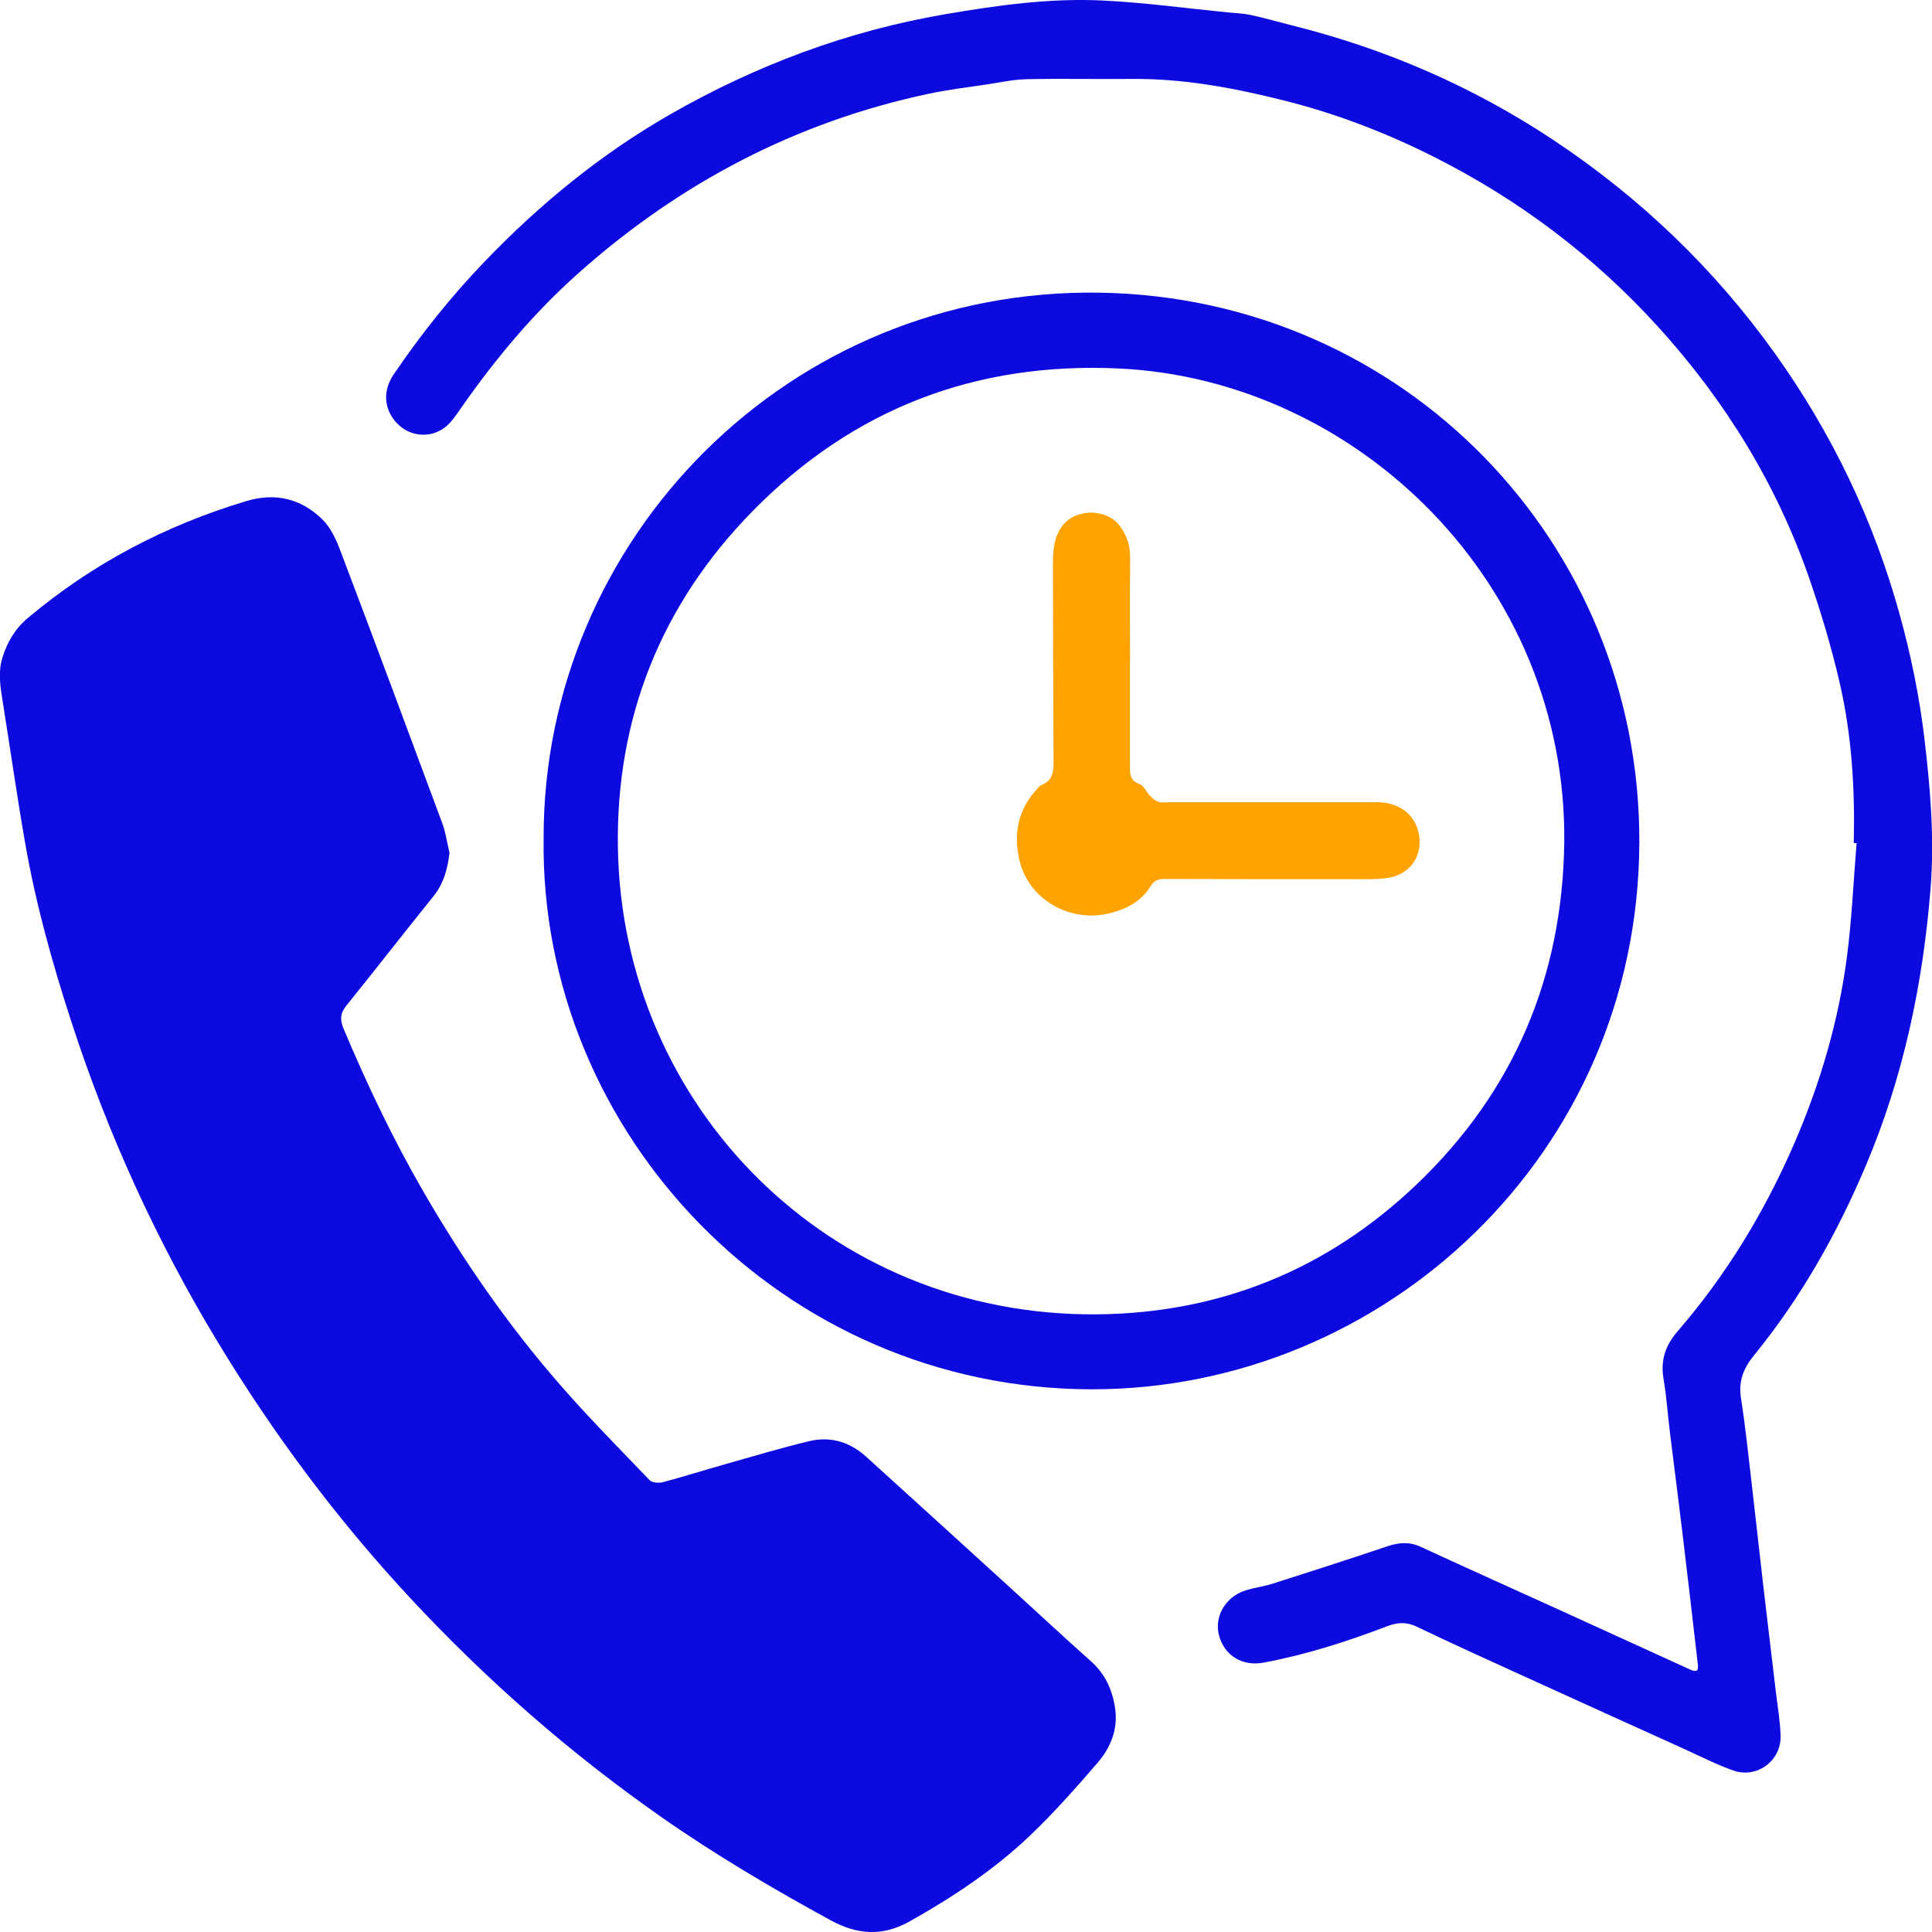
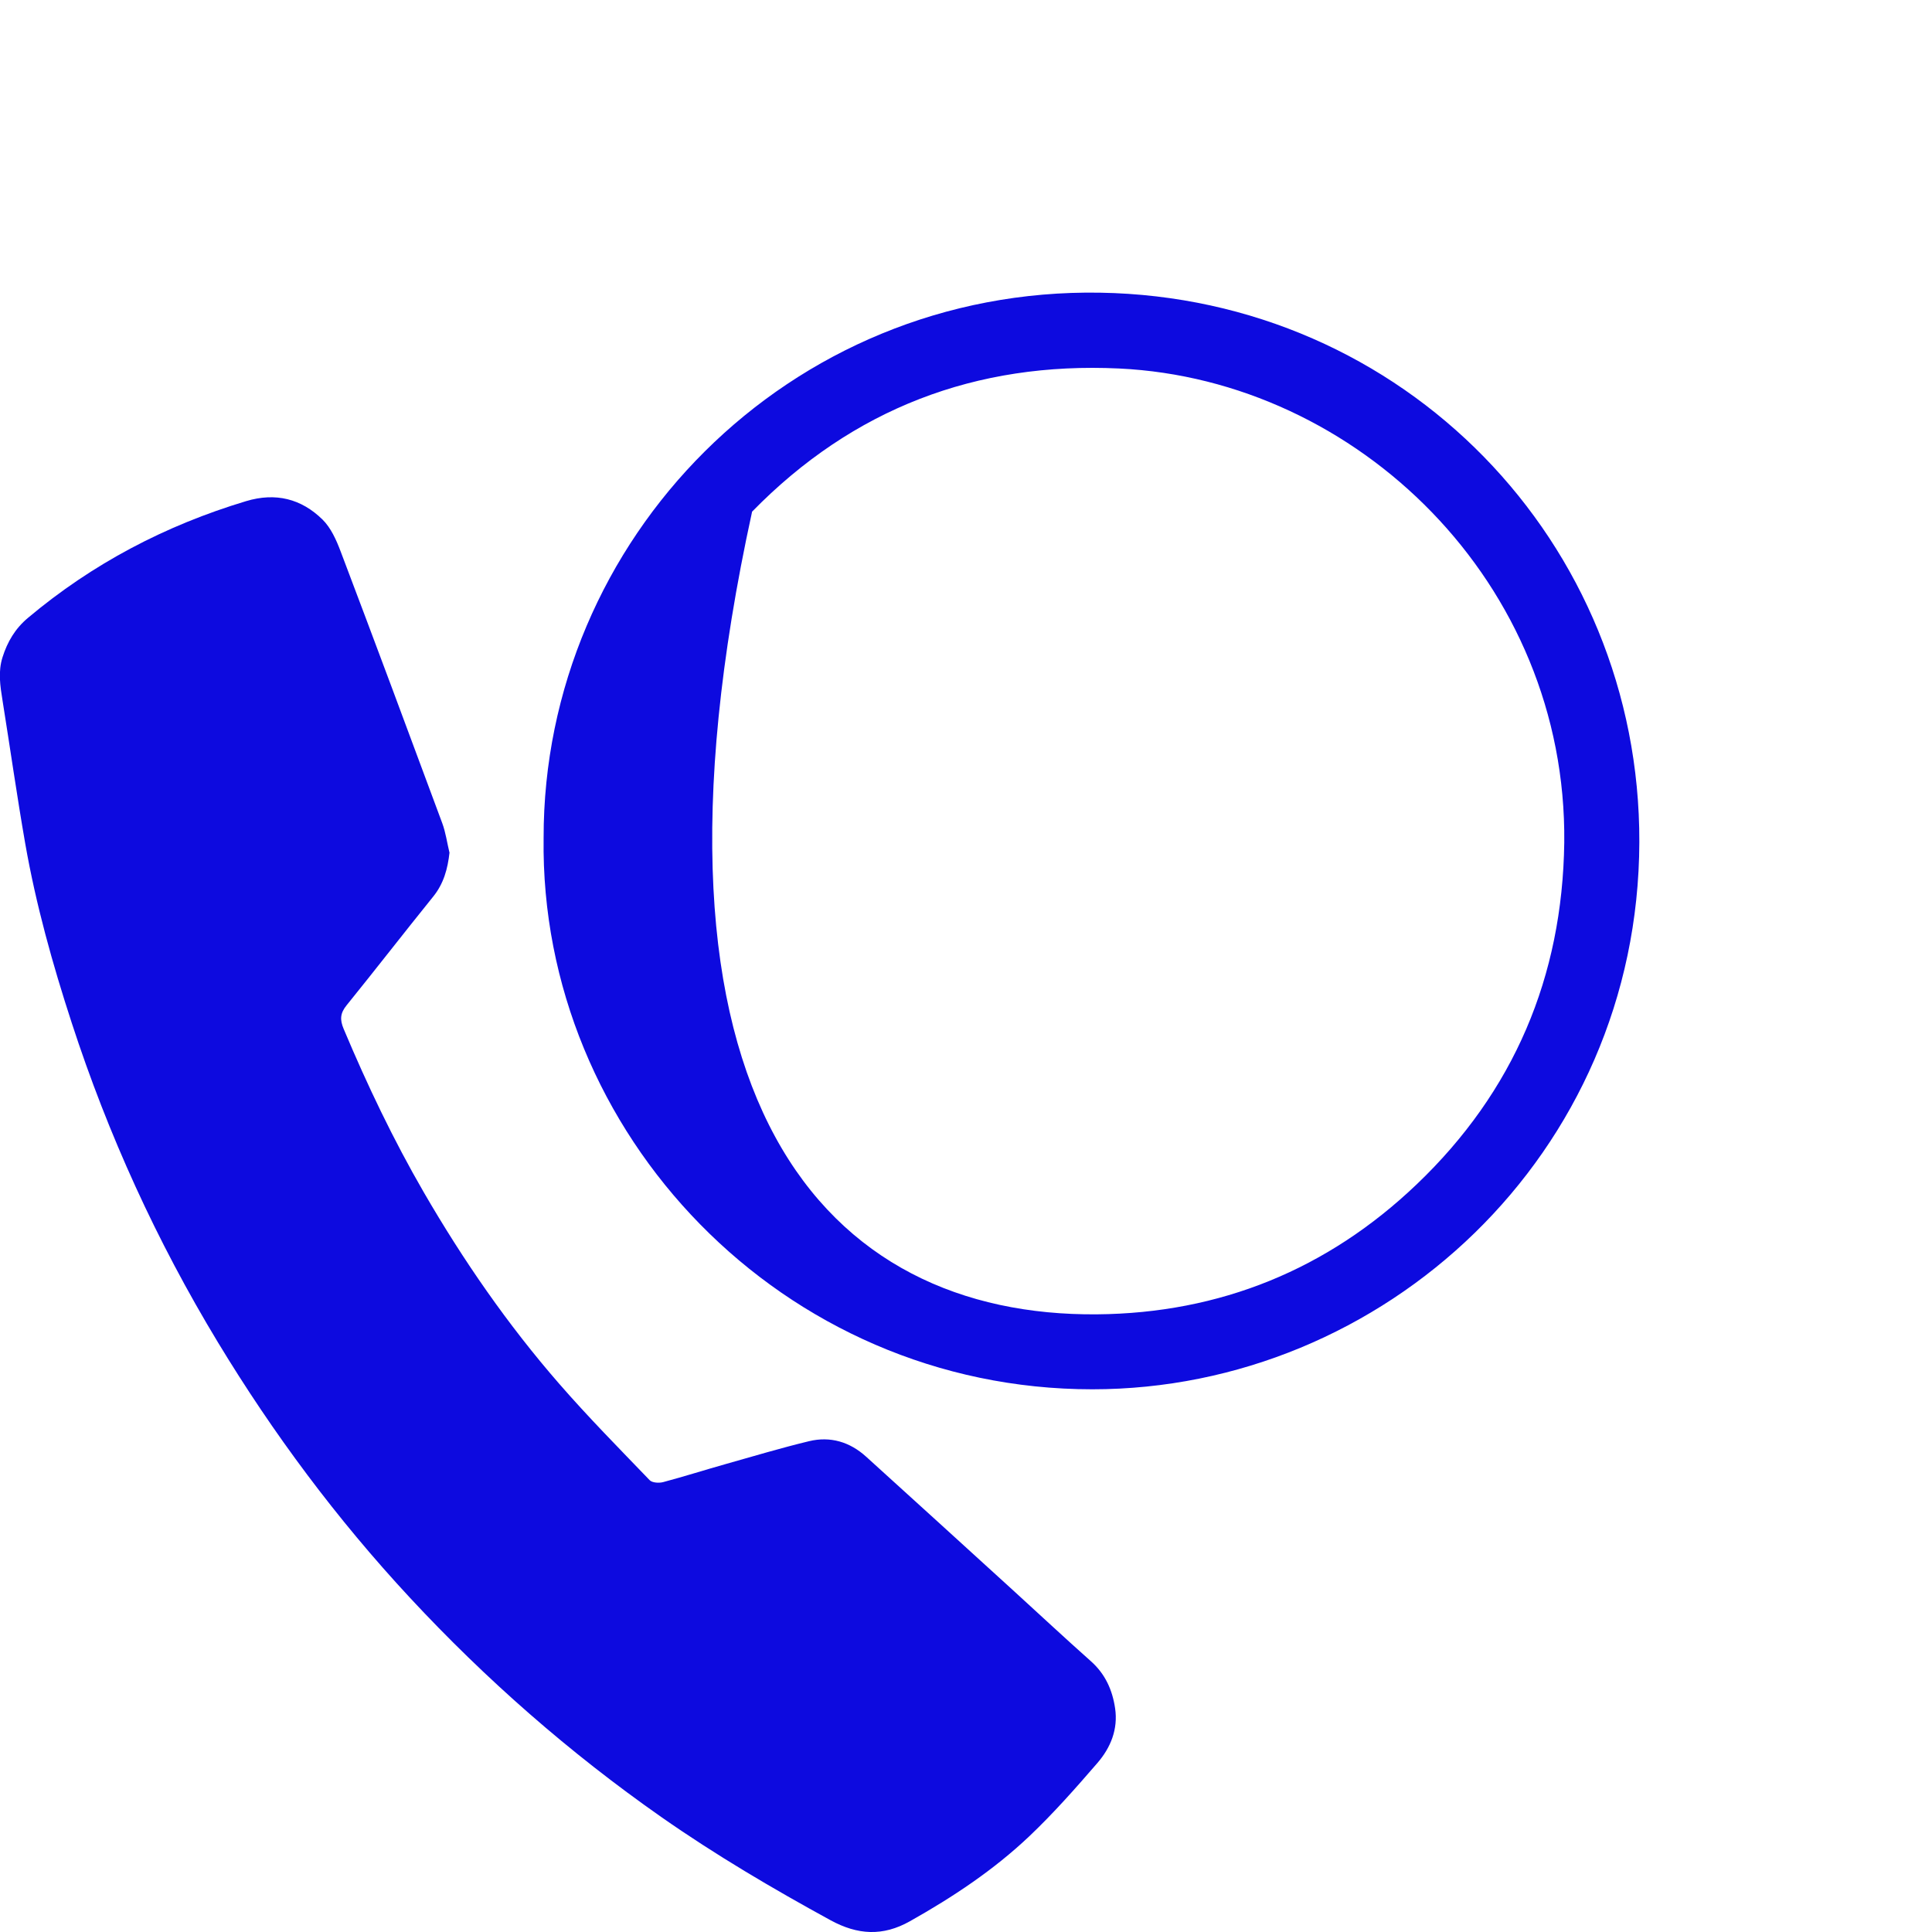
<svg xmlns="http://www.w3.org/2000/svg" width="91" height="91" viewBox="0 0 91 91" fill="none">
  <g clip-path="url(#clip0_1_116)">
    <path d="M21.174 40.146C21.087 40.929 20.898 41.624 20.398 42.239C19.029 43.935 17.694 45.659 16.325 47.351C16.023 47.724 16.002 48.025 16.188 48.466C17.297 51.106 18.529 53.684 19.963 56.162C21.817 59.361 23.913 62.392 26.341 65.18C27.704 66.746 29.163 68.224 30.603 69.721C30.721 69.842 31.038 69.861 31.231 69.811C32.224 69.547 33.208 69.233 34.199 68.954C35.5 68.587 36.794 68.199 38.108 67.882C39.11 67.64 40.029 67.916 40.796 68.612C43.1 70.699 45.398 72.792 47.695 74.885C48.925 76.006 50.142 77.143 51.383 78.246C52.057 78.845 52.396 79.6 52.523 80.463C52.669 81.451 52.312 82.317 51.694 83.034C50.666 84.224 49.623 85.407 48.484 86.488C46.804 88.081 44.879 89.357 42.858 90.494C41.579 91.215 40.393 91.137 39.129 90.451C36.391 88.954 33.705 87.373 31.147 85.584C26.831 82.562 22.891 79.112 19.305 75.252C15.868 71.553 12.869 67.528 10.258 63.215C7.386 58.469 5.095 53.454 3.378 48.177C2.474 45.407 1.692 42.606 1.189 39.736C0.798 37.494 0.478 35.236 0.118 32.988C0.009 32.311 -0.096 31.64 0.118 30.96C0.348 30.23 0.714 29.609 1.313 29.106C4.356 26.547 7.796 24.746 11.596 23.603C12.984 23.187 14.192 23.491 15.191 24.472C15.586 24.86 15.84 25.432 16.042 25.966C17.657 30.227 19.246 34.497 20.83 38.77C20.994 39.211 21.056 39.69 21.168 40.149L21.174 40.146Z" fill="#0D0ADF" />
-     <path d="M87.315 39.708C87.374 37.146 87.222 34.596 86.638 32.103C86.253 30.451 85.765 28.817 85.21 27.215C83.67 22.786 81.248 18.86 78.106 15.401C75.079 12.065 71.53 9.391 67.497 7.367C65.259 6.242 62.93 5.351 60.502 4.739C58.139 4.146 55.749 3.693 53.293 3.718C51.657 3.733 50.017 3.696 48.381 3.73C47.742 3.742 47.105 3.882 46.472 3.978C45.556 4.115 44.634 4.227 43.73 4.419C37.477 5.749 32.01 8.624 27.244 12.867C25.161 14.721 23.385 16.839 21.786 19.118C21.615 19.36 21.451 19.609 21.261 19.836C20.448 20.823 18.967 20.643 18.368 19.469C18.067 18.876 18.15 18.215 18.545 17.631C19.83 15.739 21.249 13.96 22.838 12.308C25.437 9.603 28.312 7.252 31.569 5.385C35.618 3.069 39.93 1.454 44.531 0.668C46.984 0.249 49.459 -0.099 51.952 0.025C53.917 0.121 55.873 0.391 57.835 0.584C58.192 0.618 58.559 0.631 58.909 0.705C59.565 0.848 60.213 1.034 60.865 1.199C65.265 2.298 69.369 4.075 73.151 6.584C77.268 9.317 80.782 12.687 83.645 16.708C86.296 20.432 88.249 24.503 89.472 28.922C90.007 30.851 90.407 32.804 90.643 34.783C90.919 37.127 91.121 39.475 90.932 41.845C90.575 46.348 89.653 50.715 87.892 54.882C86.538 58.09 84.837 61.112 82.633 63.817C82.105 64.466 81.875 65.059 82.005 65.873C82.207 67.143 82.335 68.426 82.487 69.705C82.673 71.292 82.844 72.879 83.027 74.466C83.229 76.205 83.44 77.944 83.645 79.686C83.726 80.376 83.85 81.065 83.868 81.758C83.903 82.932 82.76 83.783 81.645 83.395C80.86 83.121 80.109 82.733 79.348 82.388C76.814 81.242 74.281 80.093 71.751 78.941C70.074 78.177 68.397 77.419 66.736 76.621C66.246 76.385 65.82 76.413 65.333 76.6C63.442 77.32 61.52 77.938 59.527 78.311C58.515 78.5 57.671 77.985 57.416 77.025C57.186 76.162 57.705 75.233 58.621 74.926C59.046 74.783 59.502 74.733 59.931 74.597C61.744 74.019 63.554 73.438 65.358 72.829C65.898 72.649 66.386 72.612 66.923 72.86C69.202 73.913 71.493 74.938 73.778 75.978C75.734 76.87 77.69 77.767 79.646 78.656C79.73 78.693 79.866 78.727 79.925 78.683C79.978 78.646 79.984 78.503 79.972 78.41C79.73 76.298 79.484 74.186 79.23 72.078C79.047 70.544 78.845 69.01 78.656 67.475C78.553 66.631 78.497 65.78 78.354 64.944C78.205 64.072 78.441 63.373 79.016 62.708C81.326 60.034 83.139 57.044 84.536 53.804C85.744 51 86.601 48.084 86.995 45.056C87.225 43.286 87.302 41.494 87.448 39.711C87.405 39.711 87.358 39.711 87.315 39.708Z" fill="#0D0ADF" />
-     <path d="M25.605 39.478C25.583 25.397 37.142 13.54 51.821 13.786C66.119 14.025 77.255 25.543 77.215 39.664C77.175 54.394 65.156 65.438 51.449 65.438C36.847 65.438 25.412 53.372 25.605 39.475V39.478ZM73.679 39.686C73.809 27.459 63.93 17.891 52.715 17.357C45.969 17.037 40.166 19.251 35.425 24.099C31.125 28.494 29.005 33.844 29.104 39.938C29.306 52.099 39.027 62.015 51.666 61.907C57.456 61.857 62.526 59.798 66.727 55.785C71.307 51.413 73.592 46.015 73.679 39.689V39.686Z" fill="#0D0ADF" />
-     <path d="M53.221 31.13C53.221 32.77 53.221 34.407 53.221 36.046C53.221 36.425 53.206 36.773 53.687 36.938C53.88 37.003 53.988 37.301 54.156 37.472C54.274 37.593 54.417 37.72 54.575 37.767C54.74 37.82 54.932 37.785 55.112 37.785C58.35 37.785 61.589 37.785 64.827 37.785C65.849 37.785 66.572 38.292 66.799 39.143C67.087 40.227 66.454 41.202 65.352 41.354C65.047 41.397 64.734 41.41 64.427 41.41C61.229 41.41 58.028 41.41 54.83 41.401C54.526 41.401 54.345 41.49 54.181 41.761C53.768 42.428 53.113 42.789 52.371 42.99C50.461 43.515 48.465 42.407 48.021 40.534C47.726 39.286 47.943 38.124 48.856 37.155C48.918 37.09 48.974 37.003 49.052 36.972C49.595 36.77 49.626 36.341 49.623 35.848C49.605 32.764 49.605 29.68 49.595 26.596C49.595 25.972 49.626 25.363 49.999 24.82C50.604 23.938 52.113 23.919 52.75 24.779C53.088 25.236 53.237 25.72 53.231 26.289C53.212 27.901 53.225 29.515 53.225 31.127L53.221 31.13Z" fill="#FFA300" />
+     <path d="M25.605 39.478C25.583 25.397 37.142 13.54 51.821 13.786C66.119 14.025 77.255 25.543 77.215 39.664C77.175 54.394 65.156 65.438 51.449 65.438C36.847 65.438 25.412 53.372 25.605 39.475V39.478ZM73.679 39.686C73.809 27.459 63.93 17.891 52.715 17.357C45.969 17.037 40.166 19.251 35.425 24.099C29.306 52.099 39.027 62.015 51.666 61.907C57.456 61.857 62.526 59.798 66.727 55.785C71.307 51.413 73.592 46.015 73.679 39.689V39.686Z" fill="#0D0ADF" />
  </g>
  <defs>
    <clipPath id="clip0_1_116">
      <rect width="91" height="91" fill="white" />
    </clipPath>
  </defs>
</svg>